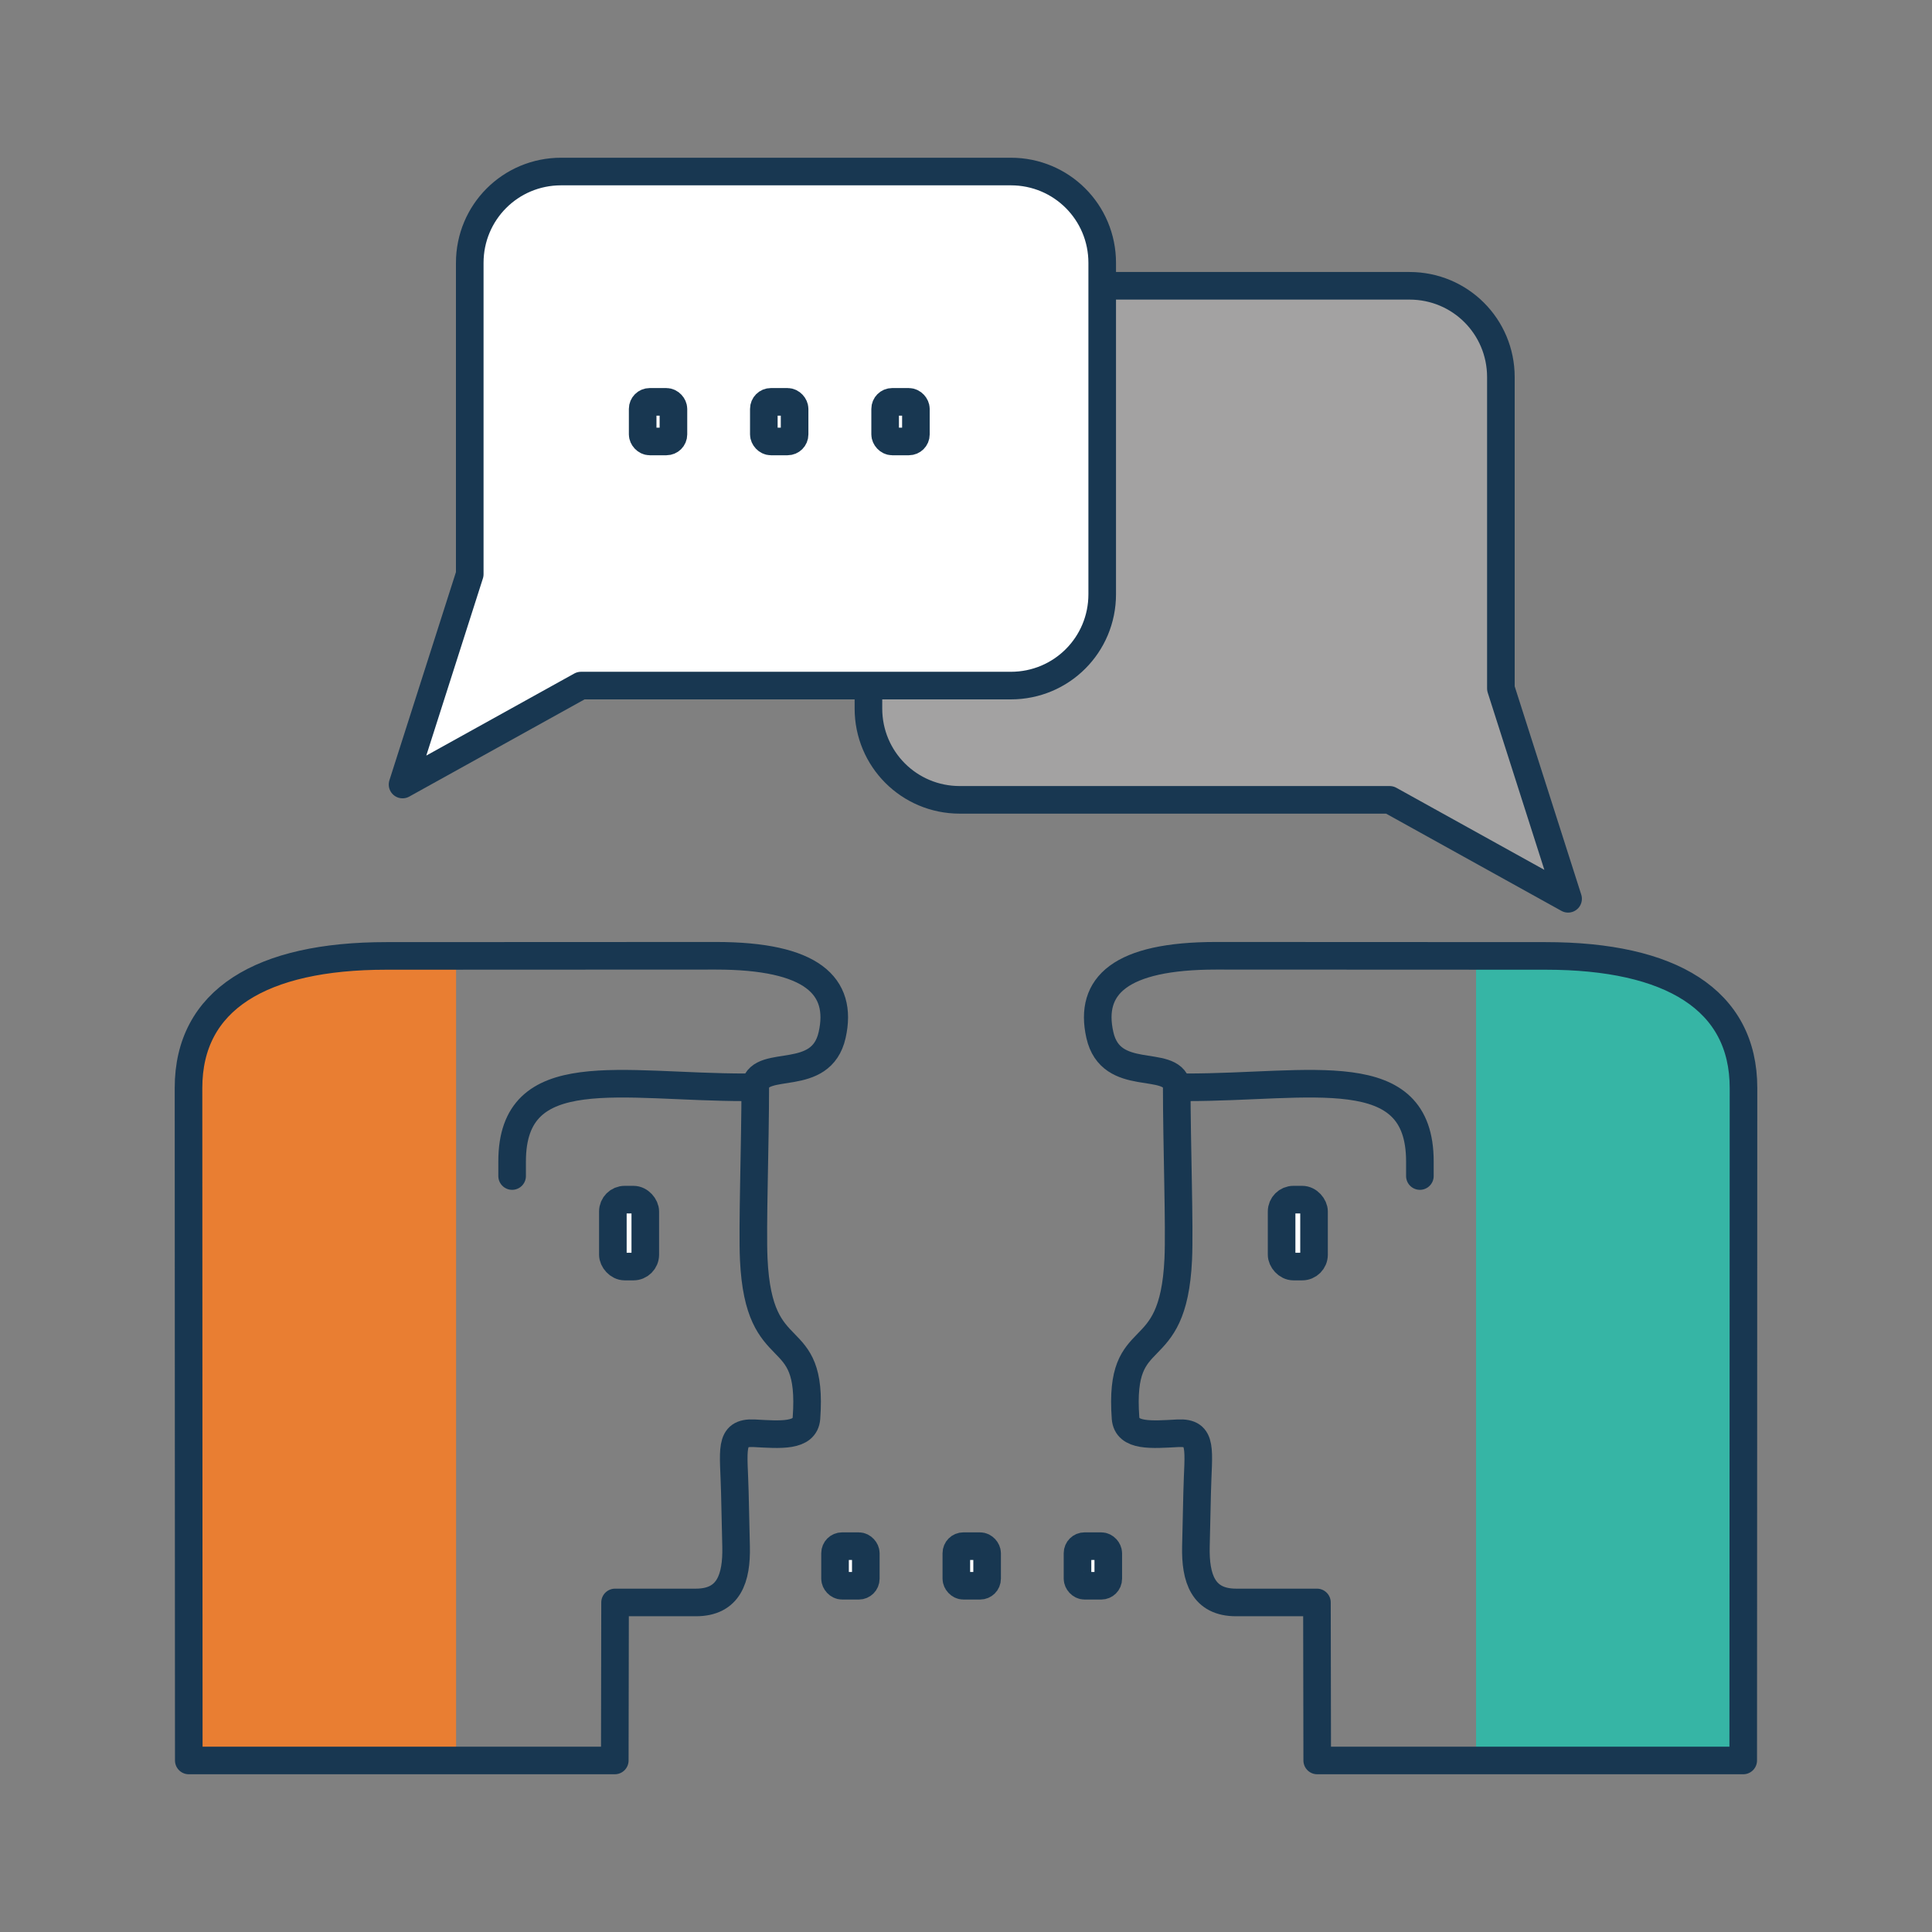
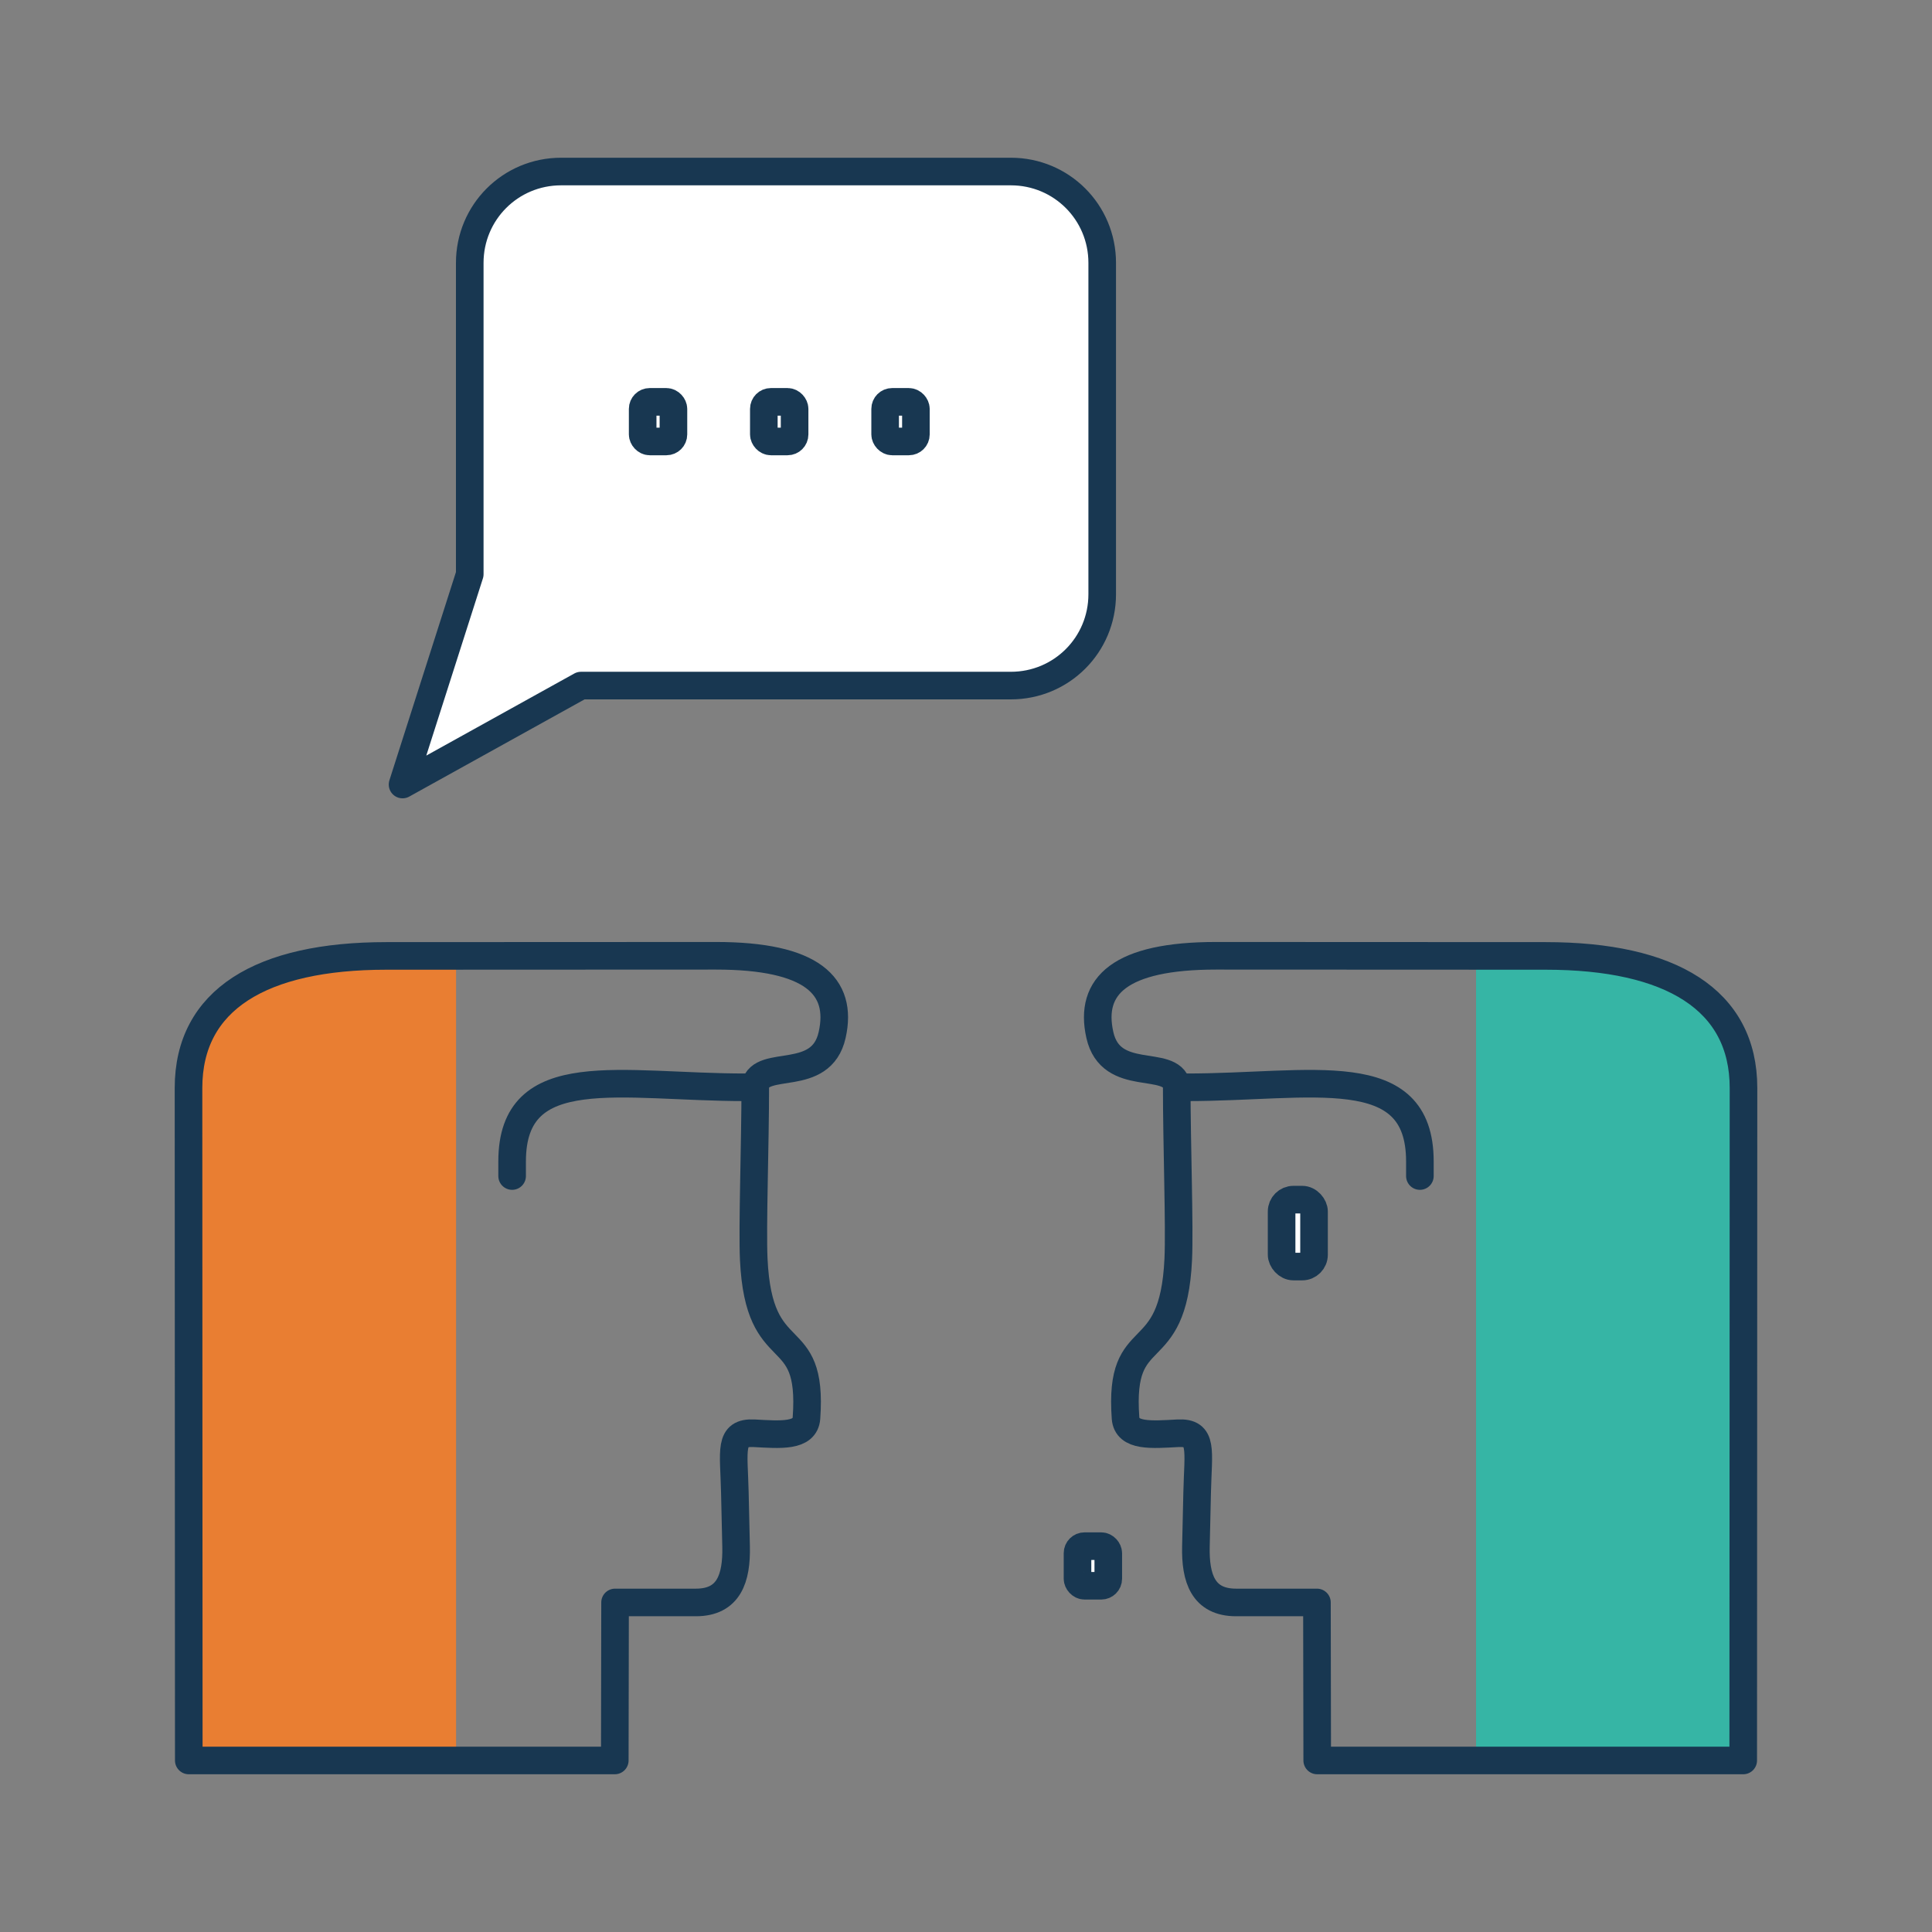
<svg xmlns="http://www.w3.org/2000/svg" xmlns:ns1="http://www.inkscape.org/namespaces/inkscape" xmlns:ns2="http://sodipodi.sourceforge.net/DTD/sodipodi-0.dtd" width="14mm" height="14mm" viewBox="0 0 14 14" version="1.1" id="svg1" ns1:version="1.3.2 (1:1.3.2+202311252150+091e20ef0f)" ns2:docname="icon-capacitacao-de-facilitadores.svg">
  <rect x="0" y="0" width="14" height="14" fill="#808080" stroke="none" />
  <ns2:namedview id="namedview1" pagecolor="#ffffff" bordercolor="#666666" borderopacity="1.0" ns1:showpageshadow="2" ns1:pageopacity="0.0" ns1:pagecheckerboard="0" ns1:deskcolor="#d1d1d1" ns1:document-units="mm" ns1:zoom="5.5945567" ns1:cx="25.292442" ns1:cy="16.891419" ns1:window-width="1920" ns1:window-height="1007" ns1:window-x="1440" ns1:window-y="0" ns1:window-maximized="1" ns1:current-layer="layer1" />
  <defs id="defs1" />
  <g ns1:label="Camada 1" ns1:groupmode="layer" id="layer1" transform="translate(-194.469,-237.86)">
    <g id="g1" transform="translate(1.267,1.143)">
      <path id="path29" style="opacity:0.998;fill:#e97e32;fill-opacity:1;stroke:none;stroke-width:0.2;stroke-linecap:round;stroke-linejoin:round;stroke-miterlimit:0;stroke-dasharray:none;stroke-opacity:0.498;paint-order:fill markers stroke" d="m 196.002,243.645 c -0.906,5.2e-4 -1.433,0.317 -1.433,0.957 0,2.037 0.002,3.515 0.002,4.873 h 1.936 v -5.83 z" />
      <path id="path23" style="opacity:0.998;fill:none;fill-opacity:1;stroke:#183751;stroke-width:0.2;stroke-linecap:round;stroke-linejoin:round;stroke-miterlimit:0;stroke-dasharray:none;stroke-opacity:1;paint-order:fill markers stroke" d="m 198.675,244.583 c 0,0.427 -0.022,1.025 -0.011,1.26 0.037,0.796 0.433,0.446 0.382,1.149 -0.01,0.138 -0.19,0.121 -0.379,0.111 -0.186,-0.01 -0.147,0.123 -0.14,0.429 l 0.009,0.392 c 0.005,0.229 -0.052,0.405 -0.291,0.405 l -0.586,-3e-5 -0.002,1.145 h -3.087 c 0,-1.357 -0.002,-2.835 -0.002,-4.873 0,-0.64 0.527,-0.957 1.433,-0.957 l 2.387,-0.001 c 0.698,-4e-4 0.924,0.218 0.844,0.574 -0.08,0.356 -0.513,0.167 -0.558,0.365 z" ns2:nodetypes="ssssssscccssszss" />
      <path id="path25" style="opacity:0.998;fill:none;fill-opacity:1;stroke:#183751;stroke-width:0.2;stroke-linecap:round;stroke-linejoin:round;stroke-miterlimit:0;stroke-dasharray:none;stroke-opacity:1;paint-order:fill markers stroke" d="m 198.607,244.596 c -0.906,5.2e-4 -1.694,-0.206 -1.694,0.537 v 0.106" ns2:nodetypes="csc" />
-       <rect style="opacity:0.998;fill:#ffffff;fill-opacity:1;stroke:#183751;stroke-width:0.2;stroke-linecap:round;stroke-linejoin:round;stroke-miterlimit:0;stroke-dasharray:none;stroke-opacity:1;paint-order:fill markers stroke" id="rect28" width="0.235" height="0.485" x="197.643" y="245.41" ry="0.086" />
-       <rect style="opacity:0.998;fill:#ffffff;fill-opacity:1;stroke:#183751;stroke-width:0.2;stroke-linecap:round;stroke-linejoin:round;stroke-miterlimit:0;stroke-dasharray:none;stroke-opacity:1;paint-order:fill markers stroke" id="rect29" width="0.223" height="0.287" x="199.253" y="247.921" ry="0.051" />
-       <rect style="opacity:0.998;fill:#ffffff;fill-opacity:1;stroke:#183751;stroke-width:0.2;stroke-linecap:round;stroke-linejoin:round;stroke-miterlimit:0;stroke-dasharray:none;stroke-opacity:1;paint-order:fill markers stroke" id="rect30" width="0.223" height="0.287" x="200.132" y="247.921" ry="0.051" />
      <rect style="opacity:0.998;fill:#ffffff;fill-opacity:1;stroke:#183751;stroke-width:0.2;stroke-linecap:round;stroke-linejoin:round;stroke-miterlimit:0;stroke-dasharray:none;stroke-opacity:1;paint-order:fill markers stroke" id="rect31" width="0.223" height="0.287" x="201.01" y="247.921" ry="0.051" />
      <path id="path31" style="opacity:0.998;fill:#36b5a5;fill-opacity:1;stroke:none;stroke-width:0.2;stroke-linecap:round;stroke-linejoin:round;stroke-miterlimit:0;stroke-dasharray:none;stroke-opacity:0.498;paint-order:fill markers stroke" d="m 204.403,243.645 c 0.906,5.2e-4 1.433,0.317 1.433,0.957 0,2.037 -0.002,3.515 -0.002,4.873 h -1.936 v -5.83 z" />
      <path id="path32" style="opacity:0.998;fill:none;fill-opacity:1;stroke:#183751;stroke-width:0.2;stroke-linecap:round;stroke-linejoin:round;stroke-miterlimit:0;stroke-dasharray:none;stroke-opacity:1;paint-order:fill markers stroke" d="m 201.729,244.583 c 0,0.427 0.022,1.025 0.011,1.26 -0.037,0.796 -0.433,0.446 -0.382,1.149 0.01,0.138 0.19,0.121 0.379,0.111 0.186,-0.01 0.147,0.123 0.14,0.429 l -0.009,0.392 c -0.005,0.229 0.052,0.405 0.291,0.405 l 0.586,-3e-5 0.002,1.145 h 3.087 c 0,-1.357 0.002,-2.835 0.002,-4.873 0,-0.64 -0.527,-0.957 -1.433,-0.957 l -2.387,-0.001 c -0.698,-4e-4 -0.924,0.218 -0.844,0.574 0.08,0.356 0.513,0.167 0.558,0.365 z" ns2:nodetypes="ssssssscccssszss" />
      <path id="path33" style="opacity:0.998;fill:none;fill-opacity:1;stroke:#183751;stroke-width:0.2;stroke-linecap:round;stroke-linejoin:round;stroke-miterlimit:0;stroke-dasharray:none;stroke-opacity:1;paint-order:fill markers stroke" d="m 201.797,244.596 c 0.906,5.2e-4 1.694,-0.206 1.694,0.537 v 0.106" ns2:nodetypes="csc" />
-       <path id="path35" style="opacity:0.998;fill:#a3a2a2;fill-opacity:1;stroke:#183751;stroke-width:0.2;stroke-linecap:round;stroke-linejoin:round;stroke-miterlimit:0;stroke-dasharray:none;stroke-opacity:1;paint-order:fill markers stroke" d="m 203.416,238.788 c 0.367,0 0.662,0.295 0.662,0.662 v 2.256 l 0.487,1.524 -1.293,-0.717 h -3.115 c -0.367,0 -0.662,-0.295 -0.662,-0.662 v -2.401 c 0,-0.367 0.295,-0.662 0.662,-0.662 z" />
      <path id="rect33" style="opacity:0.998;fill:#ffffff;fill-opacity:1;stroke:#183751;stroke-width:0.2;stroke-linecap:round;stroke-linejoin:round;stroke-miterlimit:0;stroke-dasharray:none;stroke-opacity:1;paint-order:fill markers stroke" d="m 197.268,237.96 c -0.367,0 -0.662,0.295 -0.662,0.662 v 2.256 l -0.487,1.524 1.293,-0.717 h 3.115 c 0.367,0 0.662,-0.295 0.662,-0.662 v -2.401 c 0,-0.367 -0.295,-0.662 -0.662,-0.662 z" />
      <rect style="opacity:0.998;fill:#ffffff;fill-opacity:1;stroke:#183751;stroke-width:0.2;stroke-linecap:round;stroke-linejoin:round;stroke-miterlimit:0;stroke-dasharray:none;stroke-opacity:1;paint-order:fill markers stroke" id="rect34" width="0.235" height="0.485" x="202.489" y="245.41" ry="0.086" />
      <rect style="opacity:0.998;fill:#ffffff;fill-opacity:1;stroke:#183751;stroke-width:0.2;stroke-linecap:round;stroke-linejoin:round;stroke-miterlimit:0;stroke-dasharray:none;stroke-opacity:1;paint-order:fill markers stroke" id="rect35" width="0.223" height="0.287" x="197.859" y="239.629" ry="0.051" />
      <rect style="opacity:0.998;fill:#ffffff;fill-opacity:1;stroke:#183751;stroke-width:0.2;stroke-linecap:round;stroke-linejoin:round;stroke-miterlimit:0;stroke-dasharray:none;stroke-opacity:1;paint-order:fill markers stroke" id="rect36" width="0.223" height="0.287" x="198.737" y="239.629" ry="0.051" />
      <rect style="opacity:0.998;fill:#ffffff;fill-opacity:1;stroke:#183751;stroke-width:0.2;stroke-linecap:round;stroke-linejoin:round;stroke-miterlimit:0;stroke-dasharray:none;stroke-opacity:1;paint-order:fill markers stroke" id="rect37" width="0.223" height="0.287" x="199.616" y="239.629" ry="0.051" />
    </g>
  </g>
</svg>